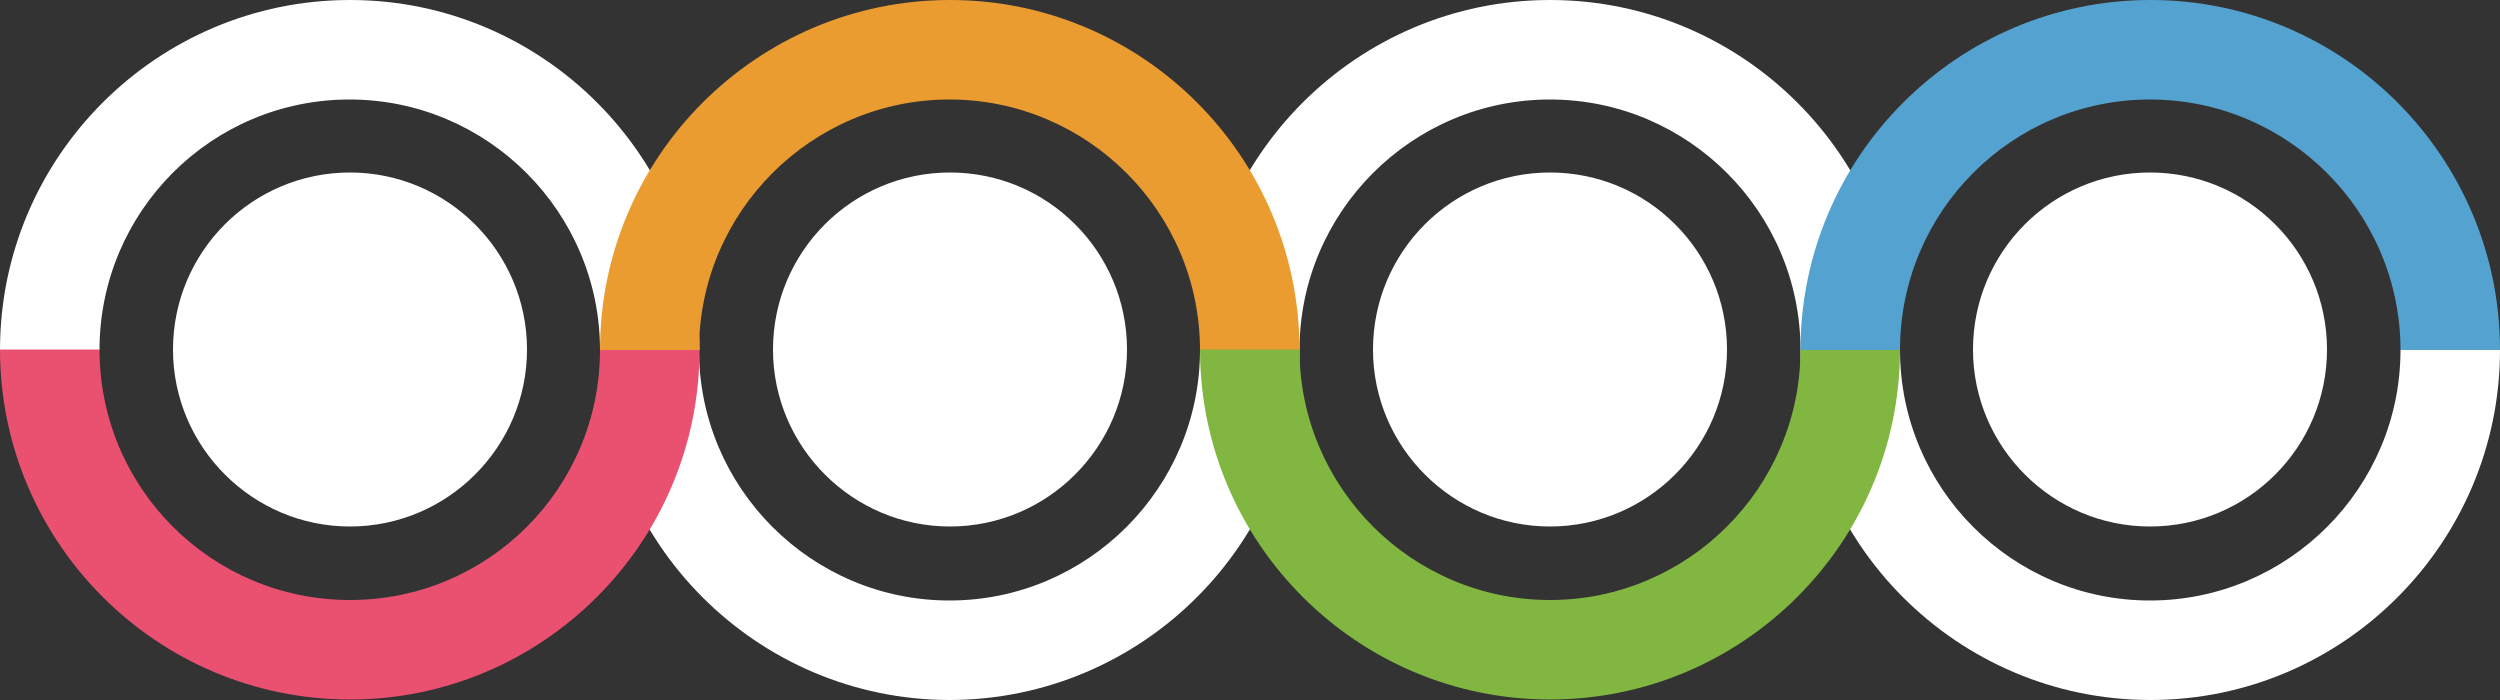
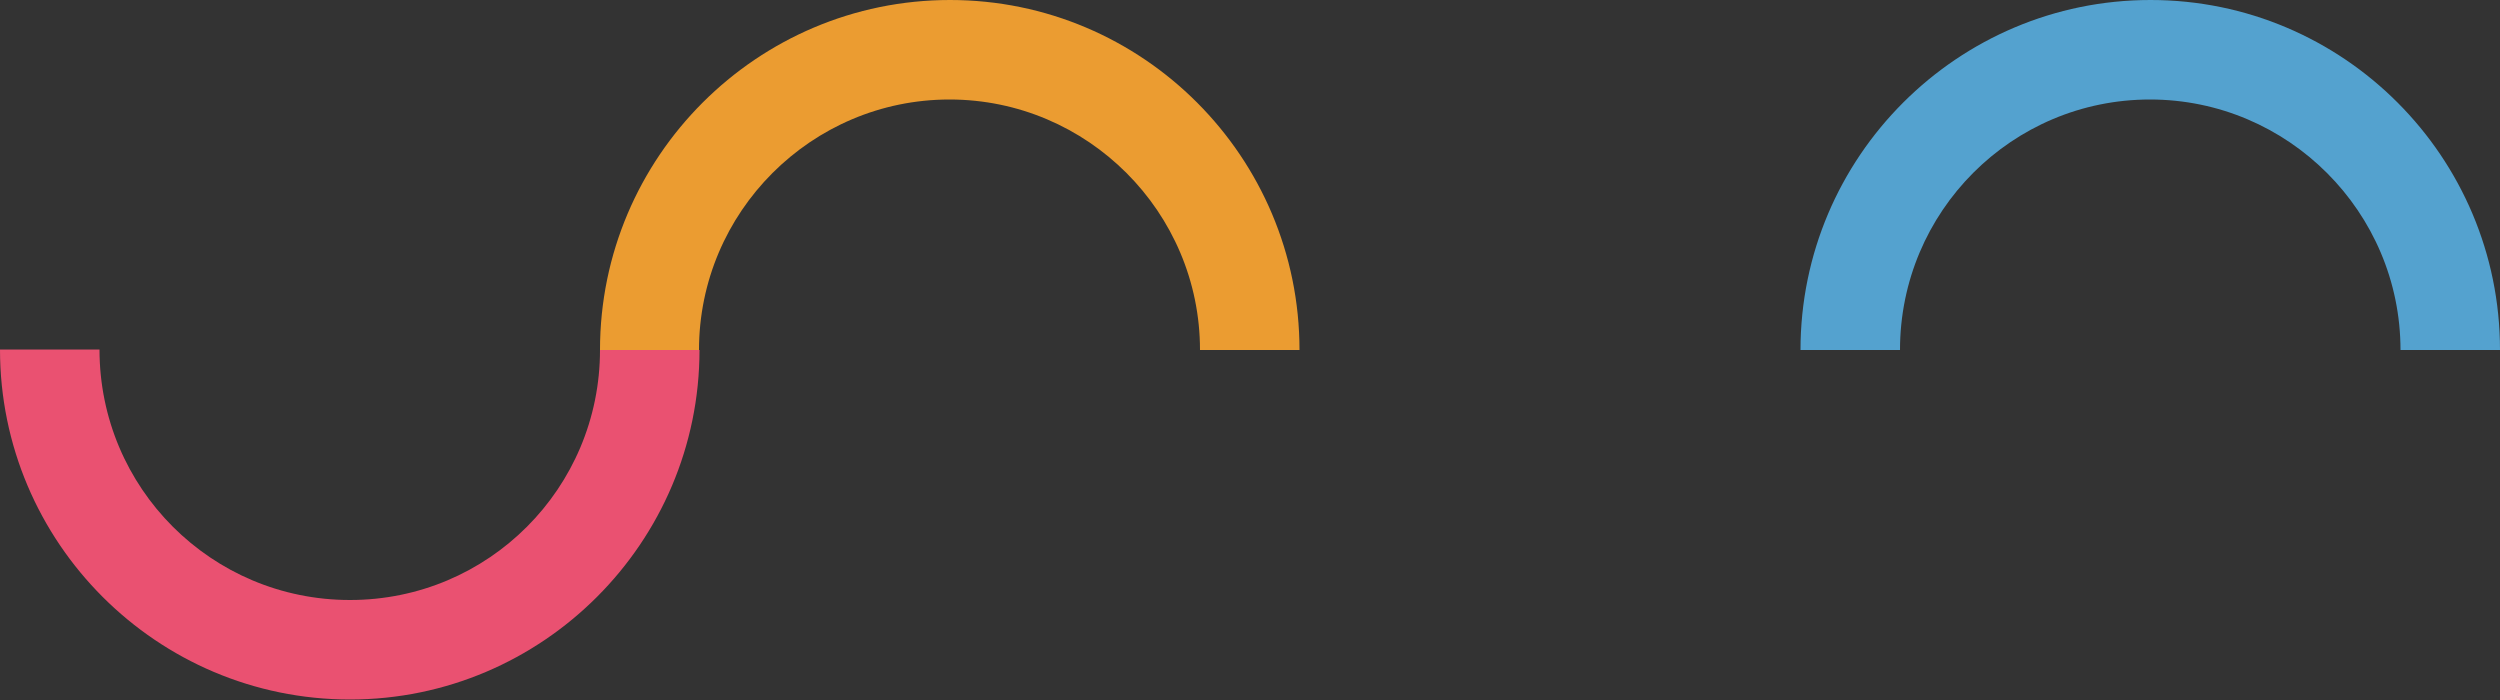
<svg xmlns="http://www.w3.org/2000/svg" fill="#000000" height="140" preserveAspectRatio="xMidYMid meet" version="1" viewBox="0.0 0.0 500.0 140.0" width="500" zoomAndPan="magnify">
  <rect x="0.0" y="0.0" width="500.0" height="140.0" fill="#333333" stroke="none" />
  <g id="change1_1">
-     <path d="M139.9,70H120c0-27.6-22.5-50.1-50.1-50.1S19.9,42.3,19.9,70H0C0,31.4,31.4,0,70,0S139.9,31.4,139.9,70z M259.9,70h-19.9c0,27.6-22.5,50.1-50.1,50.1c-27.6,0-50.1-22.5-50.1-50.1H120c0,38.6,31.4,70,70,70 C228.6,139.9,259.9,108.5,259.9,70z M310,0c-38.6,0-70,31.4-70,70h19.9c0-27.6,22.5-50.1,50.1-50.1c27.6,0,50.1,22.5,50.1,50.1H380 C380,31.4,348.6,0,310,0z M500,70h-19.9c0,27.6-22.5,50.1-50.1,50.1S380,97.6,380,70h-19.9c0,38.6,31.4,70,70,70S500,108.5,500,70z M70,34.5c-19.6,0-35.4,15.9-35.4,35.4s15.9,35.4,35.4,35.4s35.4-15.9,35.4-35.4S89.5,34.5,70,34.5z M190,34.5 c-19.6,0-35.4,15.9-35.4,35.4s15.9,35.4,35.4,35.4s35.4-15.9,35.4-35.4S209.6,34.5,190,34.5z M310,34.5c-19.6,0-35.4,15.9-35.4,35.4 s15.9,35.4,35.4,35.4s35.4-15.9,35.4-35.4S329.6,34.5,310,34.5z M430,34.5c-19.6,0-35.4,15.9-35.4,35.4s15.9,35.4,35.4,35.4 c19.6,0,35.4-15.9,35.4-35.4S449.6,34.5,430,34.5z" fill="#ffffff" />
-   </g>
+     </g>
  <g id="change2_1">
    <path d="M70,139.9c-38.6,0-70-31.4-70-70h19.9C19.9,97.6,42.3,120,70,120S120,97.6,120,70h19.9 C139.9,108.5,108.5,139.9,70,139.9z" fill="#ea5171" />
  </g>
  <g id="change3_1">
    <path d="M259.9,70h-19.9c0-27.6-22.5-50.1-50.1-50.1c-27.6,0-50.1,22.5-50.1,50.1H120c0-38.6,31.4-70,70-70 C228.6,0,259.9,31.4,259.9,70z" fill="#eb9c31" />
  </g>
  <g id="change4_1">
-     <path d="M310,139.9c-38.6,0-70-31.4-70-70h19.9c0,27.6,22.5,50.1,50.1,50.1c27.6,0,50.1-22.5,50.1-50.1H380 C380,108.5,348.6,139.9,310,139.9z" fill="#81b641" />
-   </g>
+     </g>
  <g id="change5_1">
    <path d="M500,70h-19.9c0-27.6-22.5-50.1-50.1-50.1S380,42.3,380,70h-19.9c0-38.6,31.4-70,70-70S500,31.4,500,70z" fill="#54a2cf" />
  </g>
</svg>